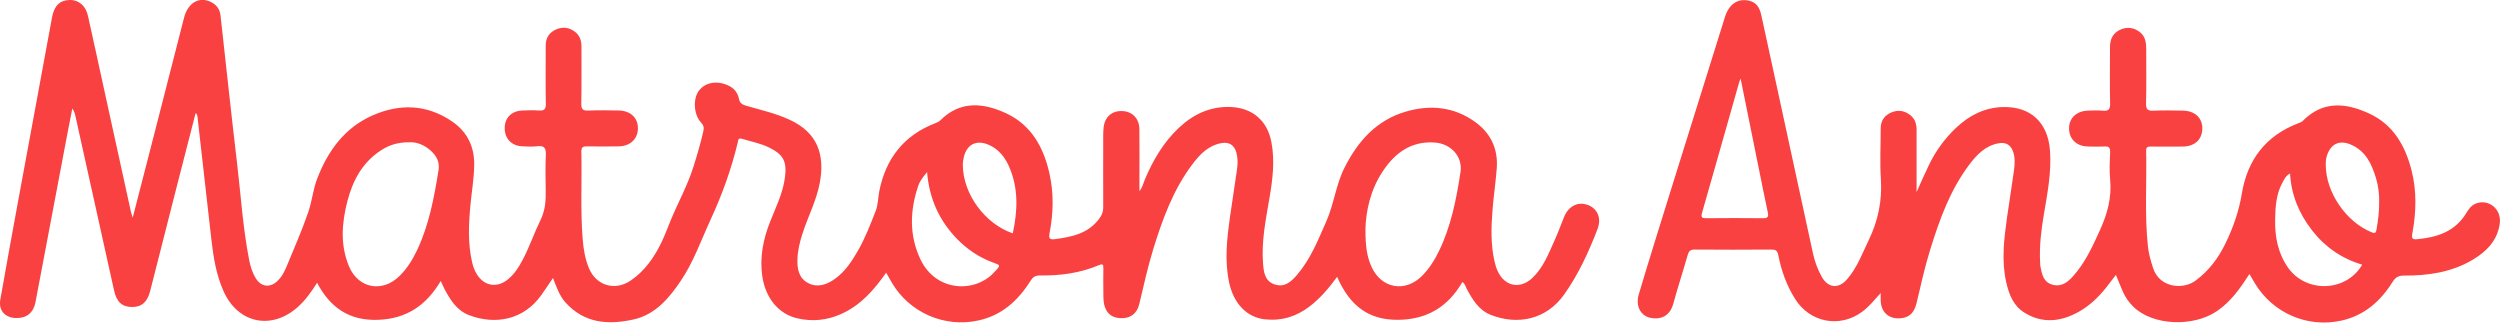
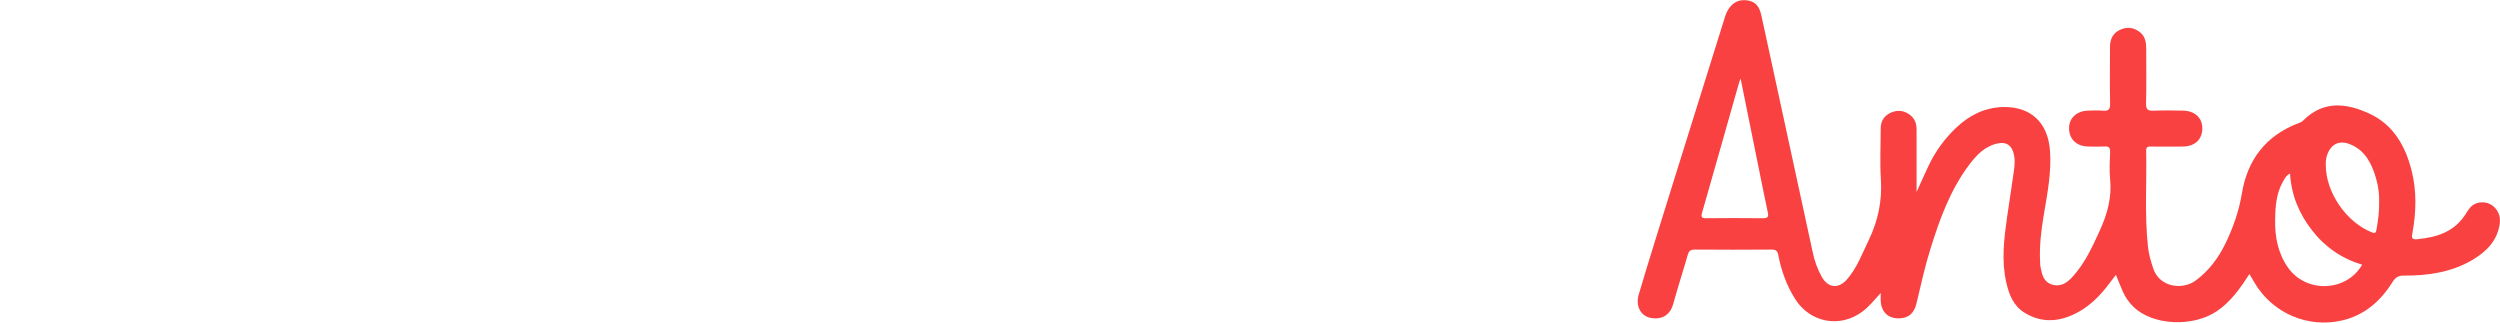
<svg xmlns="http://www.w3.org/2000/svg" id="Capa_2" data-name="Capa 2" viewBox="0 0 446.8 57.66">
  <defs>
    <style>
      .cls-1 {
      fill: #f94141;
      stroke-width: 0px;
      }
    </style>
  </defs>
  <g id="Capa_1-2" data-name="Capa 1">
-     <path class="cls-1" d="m283.74,36.63c-1.73-.67-3.45.23-4.23,2.19-.55,1.39-1.07,2.8-1.69,4.16-1.06,2.36-1.99,4.81-3.91,6.65-2.23,2.15-5.04,1.57-6.29-1.27-.23-.51-.38-1.07-.51-1.61-.72-3.08-.6-6.2-.36-9.31.19-2.46.57-4.91.75-7.37.26-3.46-1.07-6.27-3.88-8.29-3.76-2.69-7.96-3.1-12.28-1.86-5.29,1.52-8.66,5.28-11.06,10.07-1.54,3.06-1.87,6.5-3.26,9.62-1.46,3.3-2.78,6.65-5.15,9.44-1.06,1.25-2.23,2.38-4.04,1.79-1.79-.58-1.98-2.21-2.1-3.76-.31-3.96.49-7.82,1.15-11.69.57-3.32.99-6.66.34-10.02-.74-3.86-3.44-6.13-7.37-6.25-3.62-.11-6.61,1.32-9.19,3.75-2.73,2.58-4.58,5.74-6.03,9.16-.28.66-.41,1.41-.99,2.14,0-.94,0-1.67,0-2.39,0-2.92.03-5.84-.01-8.75-.03-1.84-1.27-3.1-3.01-3.18-1.88-.09-3.16,1.01-3.38,2.9-.05.48-.07.97-.07,1.45,0,4.3-.02,8.59,0,12.89,0,.73-.22,1.31-.64,1.89-1.97,2.75-4.9,3.35-7.97,3.76-1.1.15-1.14-.25-.97-1.15.68-3.54.76-7.1-.04-10.62-1.05-4.65-3.23-8.64-7.75-10.73-4.1-1.89-8.2-2.29-11.78,1.3-.22.22-.54.35-.84.47-5.63,2.16-8.86,6.3-10.03,12.14-.24,1.19-.21,2.46-.65,3.56-.94,2.4-1.87,4.83-3.16,7.08-1.1,1.91-2.29,3.74-4.11,5.04-1.45,1.04-3.09,1.64-4.78.77-1.68-.86-1.99-2.51-1.93-4.28.05-1.6.43-3.12.92-4.62.98-3.04,2.5-5.9,3.08-9.06.91-4.94-.36-8.9-5.36-11.22-2.52-1.17-5.2-1.76-7.84-2.53-.68-.2-1.1-.46-1.26-1.24-.21-1.08-.86-1.89-1.9-2.37-2.04-.94-4.16-.56-5.28.97-1.06,1.46-.9,4.26.42,5.66.46.49.54.91.41,1.51-.49,2.17-1.12,4.3-1.79,6.42-1.05,3.33-2.75,6.37-4.07,9.58-.54,1.31-1.02,2.64-1.64,3.91-1.3,2.69-2.98,5.1-5.5,6.82-2.78,1.89-6.12.92-7.43-2.16-.72-1.7-1.01-3.49-1.15-5.31-.41-5.18-.11-10.37-.23-15.55-.02-.86.32-.99,1.06-.97,1.86.04,3.73.03,5.59,0,2.08-.02,3.47-1.34,3.46-3.25,0-1.86-1.34-3.12-3.42-3.16-1.82-.04-3.65-.06-5.47.01-.95.04-1.24-.24-1.23-1.21.06-3.4.02-6.81.03-10.21,0-1.02-.25-1.92-1.08-2.59-1.04-.83-2.2-1.03-3.42-.5-1.22.53-1.89,1.48-1.89,2.85,0,3.49-.04,6.97.02,10.45.02.99-.3,1.27-1.24,1.2-1.01-.07-2.03-.05-3.04.01-1.92.11-3.1,1.37-3.07,3.21.03,1.84,1.25,3.1,3.13,3.18.89.04,1.8.1,2.67-.01,1.34-.18,1.6.39,1.55,1.6-.1,2.1-.05,4.21-.02,6.32.03,1.82-.08,3.54-.93,5.27-1.15,2.35-1.99,4.86-3.23,7.19-.67,1.26-1.43,2.44-2.54,3.37-1.99,1.66-4.35,1.26-5.66-.96-.35-.6-.6-1.23-.76-1.91-.82-3.44-.66-6.92-.33-10.4.22-2.38.64-4.73.67-7.13.05-3.3-1.26-5.94-3.95-7.78-4.5-3.08-9.36-3.22-14.22-1.08-4.99,2.2-7.97,6.32-9.89,11.3-.75,1.94-.92,4.03-1.59,5.97-1.11,3.25-2.51,6.39-3.81,9.57-.43,1.05-.93,2.07-1.81,2.85-1.29,1.14-2.79.94-3.72-.51-.66-1.04-1.01-2.21-1.24-3.4-1.11-5.69-1.47-11.48-2.15-17.23-1.04-8.8-1.98-17.62-2.96-26.43-.12-1.09-.69-1.87-1.67-2.37-2.09-1.07-4.15.09-4.84,2.77-1.89,7.36-3.77,14.73-5.66,22.09-1.15,4.47-2.31,8.94-3.52,13.66-.16-.51-.26-.78-.32-1.05-1.55-7.07-3.1-14.14-4.65-21.21-1-4.54-1.97-9.09-2.99-13.63C15.4,1.07,14.08-.05,12.41,0c-1.75.05-2.73,1.05-3.11,3.1-1.99,10.82-4,21.64-5.99,32.46-1.1,6.01-2.21,12.02-3.26,18.03-.33,1.9.87,3.21,2.81,3.25,1.89.05,3.12-.93,3.48-2.83,1.9-9.97,3.78-19.95,5.67-29.93.3-1.57.61-3.13.91-4.69.34.45.45.88.55,1.31,2.31,10.42,4.61,20.85,6.93,31.27.45,2.02,1.44,2.88,3.18,2.9,1.72.02,2.75-.88,3.25-2.83,1.64-6.43,3.27-12.85,4.91-19.28,1.06-4.17,2.14-8.34,3.22-12.54.31.21.31.47.34.7.83,7.36,1.65,14.72,2.5,22.08.36,3.1.87,6.18,2.16,9.06,2.6,5.79,8.65,7.01,13.35,2.73,1.33-1.21,2.36-2.66,3.36-4.25,2.34,4.44,5.74,6.82,10.94,6.62,5.08-.2,8.59-2.6,11.16-6.94.28.6.45,1.01.65,1.4,1.05,1.95,2.18,3.84,4.37,4.69,4.74,1.83,9.8.82,12.89-3.49.71-.99,1.38-2.01,2.15-3.13.64,1.64,1.15,3.15,2.21,4.34,3.35,3.76,7.65,4.07,12.16,3.07,3.9-.87,6.32-3.73,8.45-6.88,2.31-3.41,3.65-7.3,5.36-11,2.04-4.41,3.69-8.98,4.83-13.71.1-.43.05-.93.79-.7,1.58.5,3.22.78,4.73,1.51,2.66,1.29,3.3,2.5,2.92,5.43-.37,2.81-1.64,5.32-2.66,7.91-1.22,3.11-1.86,6.26-1.4,9.61.54,3.93,2.87,6.85,6.3,7.63,2.68.61,5.3.35,7.83-.79,3.46-1.55,5.84-4.26,8.02-7.38.37.66.7,1.25,1.04,1.83,3.14,5.32,9.38,8.04,15.43,6.72,4.19-.91,7.1-3.54,9.31-7.06.43-.69.85-1,1.7-.99,3.63.06,7.19-.42,10.57-1.85.6-.25.78-.15.77.5-.03,1.5-.01,3,0,4.5,0,.45,0,.89.04,1.34.17,1.94,1.17,3.02,2.9,3.14,1.82.13,3.07-.75,3.51-2.64.76-3.23,1.48-6.47,2.45-9.64,1.65-5.35,3.55-10.6,6.95-15.14,1.34-1.79,2.87-3.43,5.25-3.86,1.36-.25,2.27.32,2.66,1.65.29,1,.27,2.01.13,3.02-.39,2.85-.86,5.68-1.26,8.53-.54,3.9-.99,7.8-.15,11.72.81,3.78,3.19,6.22,6.37,6.57,3.02.33,5.67-.49,8.06-2.34,1.88-1.45,3.39-3.22,4.87-5.25,2.36,5.43,5.87,7.72,10.88,7.68,5.2-.04,8.95-2.34,11.51-6.76.51.36.56.84.77,1.22,1.03,1.91,2.14,3.79,4.26,4.64,4.72,1.88,9.91.95,13.16-3.63,2.55-3.6,4.36-7.56,5.94-11.64.77-1.98.06-3.68-1.76-4.39Zm-205.36-6.23c-.8,4.91-1.69,9.8-3.86,14.35-.79,1.66-1.74,3.2-3.04,4.5-3.06,3.1-7.42,2.37-9.1-1.64-1.61-3.82-1.3-7.76-.29-11.67.96-3.7,2.69-6.93,6.01-9.08,1.46-.95,3.05-1.46,5.12-1.43,1.27-.07,2.63.47,3.79,1.52,1.02.92,1.6,2.03,1.37,3.45Zm99.53,18c-3.34,4.02-10.58,3.92-13.41-2.05-2.04-4.31-1.89-8.78-.36-13.24.14-.42.39-.8.63-1.17.21-.33.48-.63.92-1.18.39,4.75,2.16,8.62,5.27,11.86,1.88,1.95,4.08,3.43,6.65,4.35,1.22.44,1.18.41.32,1.45Zm3.1-6.69c-4.99-1.7-8.88-7.02-8.94-12.19,0-.52.08-1.05.21-1.55.56-2.16,2.19-2.98,4.26-2.16,1.98.79,3.15,2.38,3.92,4.24,1.58,3.8,1.4,7.71.54,11.66Zm80.01-10.95c-.74,4.84-1.68,9.64-3.84,14.1-.8,1.65-1.77,3.18-3.07,4.48-3.01,2.98-7.21,2.22-8.97-1.61-.78-1.68-1.12-3.52-1.11-6.75.08-3.23.87-7.01,3.08-10.34,2.2-3.32,5.12-5.49,9.37-5.16,2.88.23,4.96,2.54,4.54,5.29Z" />
-     <path class="cls-1" d="m442.44,36.4c-.82.33-1.27,1.03-1.68,1.7-2.01,3.3-5.18,4.31-8.74,4.65-.95.09-1.04-.19-.88-1.06.68-3.74.8-7.51-.14-11.21-1.11-4.39-3.25-8.19-7.55-10.18-4.14-1.91-8.26-2.37-11.88,1.29-.21.22-.55.34-.85.45-5.78,2.22-9.06,6.52-10.05,12.52-.52,3.16-1.55,6.1-2.93,8.94-1.27,2.62-2.97,4.89-5.35,6.65-2.27,1.68-6.44,1.28-7.59-2.24-.4-1.24-.77-2.48-.91-3.76-.63-5.74-.2-11.5-.33-17.25-.01-.64.3-.71.82-.71,1.9.02,3.81.02,5.71,0,2.15-.02,3.47-1.23,3.51-3.19.03-1.91-1.31-3.19-3.46-3.23-1.74-.03-3.49-.07-5.23.01-1.03.05-1.4-.19-1.37-1.31.08-3.24.04-6.48.03-9.72,0-1.11-.14-2.2-1.09-2.97-1.03-.83-2.18-1.03-3.42-.53-1.36.56-1.95,1.65-1.96,3.07-.01,3.4-.05,6.81.02,10.21.02,1.04-.31,1.34-1.3,1.25-.88-.08-1.78-.04-2.67-.01-2.05.07-3.4,1.36-3.37,3.21.03,1.9,1.35,3.16,3.38,3.2.97.02,1.95.05,2.92,0,.76-.05,1.07.15,1.04.99-.07,1.62-.15,3.25,0,4.86.32,3.24-.49,6.19-1.82,9.11-1.35,2.96-2.68,5.9-4.9,8.33-1,1.09-2.16,1.9-3.74,1.36-1.52-.52-1.73-1.89-2-3.21-.05-.24-.04-.48-.05-.73-.16-2.85.18-5.66.65-8.46.64-3.83,1.41-7.64,1.11-11.57-.39-4.99-3.46-7.86-8.42-7.73-3.28.09-6.01,1.49-8.35,3.7-2.02,1.91-3.64,4.13-4.85,6.63-.73,1.5-1.39,3.04-2.22,4.86,0-.69,0-1.04,0-1.39,0-3.24,0-6.48,0-9.73,0-1.02-.26-1.92-1.08-2.59-1.04-.84-2.19-1.03-3.42-.52-1.23.52-1.9,1.46-1.91,2.83,0,3.04-.17,6.09.03,9.11.25,3.87-.51,7.45-2.18,10.9-1.16,2.4-2.08,4.93-3.86,6.98-1.52,1.76-3.4,1.58-4.53-.45-.73-1.31-1.25-2.72-1.57-4.19-2.43-11.18-4.85-22.37-7.27-33.55-.65-3-1.29-6.01-1.96-9.01-.28-1.23-.78-2.28-2.21-2.59-2.01-.43-3.56.59-4.29,2.93-3.26,10.42-6.52,20.83-9.77,31.26-1.9,6.1-3.81,12.19-5.63,18.31-.61,2.04.32,3.78,2.02,4.17,1.51.34,3.46.01,4.15-2.51.8-2.92,1.75-5.81,2.58-8.72.2-.69.48-.96,1.24-.96,4.58.04,9.16.03,13.74,0,.74,0,1.05.19,1.2.96.54,2.8,1.49,5.45,3.02,7.88,2.67,4.24,8.04,5.24,12.04,2.23,1.17-.88,2.08-2,3.25-3.3,0,.69-.02,1.06,0,1.42.11,2.02,1.41,3.2,3.41,3.1,1.59-.08,2.56-.9,2.99-2.68.77-3.23,1.47-6.47,2.46-9.64,1.66-5.35,3.55-10.6,6.96-15.13,1.35-1.79,2.89-3.42,5.27-3.84,1.3-.23,2.19.31,2.6,1.58.34,1.07.28,2.18.13,3.25-.38,2.81-.84,5.6-1.24,8.41-.54,3.86-1.02,7.72-.15,11.59.49,2.17,1.27,4.23,3.28,5.46,3.23,1.99,6.51,1.6,9.67-.16,1.96-1.09,3.58-2.65,4.97-4.41.56-.71,1.1-1.44,1.69-2.2.45,1.09.82,2.07,1.25,3.03.45,1.01,1.08,1.9,1.87,2.67,3.42,3.36,10.66,3.7,14.96.76,2.48-1.69,4.14-4.07,5.78-6.61.34.59.64,1.11.95,1.62,3.2,5.37,9.46,8.08,15.55,6.69,4.03-.92,6.91-3.43,9.05-6.85.54-.86,1.06-1.19,2.09-1.18,4.26.02,8.42-.58,12.16-2.77,2.52-1.48,4.52-3.44,4.94-6.54.35-2.57-2-4.48-4.32-3.55Zm-127.36,2.6c-3.36-.04-6.72-.03-10.08,0-.68,0-1.07-.04-.82-.93,2.24-7.8,4.44-15.61,6.66-23.42.04-.15.11-.29.24-.62,1.1,5.45,2.17,10.71,3.23,15.97.54,2.65,1.06,5.31,1.63,7.95.18.81-.02,1.06-.86,1.05Zm93.81,8.79c-1.79-2.58-2.33-5.47-2.28-8.51.04-2.3.18-4.62,1.34-6.71.31-.55.56-1.16,1.33-1.56.21,3.87,1.64,7.22,3.93,10.16,2.31,2.97,5.31,5.05,8.96,6.14-2.86,4.91-10.06,5.11-13.28.48Zm16.31-11.61c.03,1.72-.21,3.28-.47,4.84-.1.56-.22.75-.85.5-4.58-1.84-8.22-7.14-8.22-12.07,0-.56.03-1.12.22-1.68.7-2.05,2.19-2.79,4.19-1.96,2.7,1.12,3.82,3.49,4.58,6.07.42,1.44.6,2.93.55,4.31Z" />
+     <path class="cls-1" d="m442.44,36.4c-.82.33-1.27,1.03-1.68,1.7-2.01,3.3-5.18,4.31-8.74,4.65-.95.09-1.04-.19-.88-1.06.68-3.74.8-7.51-.14-11.21-1.11-4.39-3.25-8.19-7.55-10.18-4.14-1.91-8.26-2.37-11.88,1.29-.21.22-.55.34-.85.45-5.78,2.22-9.06,6.52-10.05,12.52-.52,3.16-1.55,6.1-2.93,8.94-1.27,2.62-2.97,4.89-5.35,6.65-2.27,1.68-6.44,1.28-7.59-2.24-.4-1.24-.77-2.48-.91-3.76-.63-5.74-.2-11.5-.33-17.25-.01-.64.3-.71.82-.71,1.9.02,3.81.02,5.71,0,2.15-.02,3.47-1.23,3.51-3.19.03-1.91-1.31-3.19-3.46-3.23-1.74-.03-3.49-.07-5.23.01-1.03.05-1.4-.19-1.37-1.31.08-3.24.04-6.48.03-9.72,0-1.11-.14-2.2-1.09-2.97-1.03-.83-2.18-1.03-3.42-.53-1.36.56-1.95,1.65-1.96,3.07-.01,3.4-.05,6.81.02,10.21.02,1.04-.31,1.34-1.3,1.25-.88-.08-1.78-.04-2.67-.01-2.05.07-3.4,1.36-3.37,3.21.03,1.9,1.35,3.16,3.38,3.2.97.02,1.95.05,2.92,0,.76-.05,1.07.15,1.04.99-.07,1.62-.15,3.25,0,4.86.32,3.24-.49,6.19-1.82,9.11-1.35,2.96-2.68,5.9-4.9,8.33-1,1.09-2.16,1.9-3.74,1.36-1.52-.52-1.73-1.89-2-3.21-.05-.24-.04-.48-.05-.73-.16-2.85.18-5.66.65-8.46.64-3.83,1.41-7.64,1.11-11.57-.39-4.99-3.46-7.86-8.42-7.73-3.28.09-6.01,1.49-8.35,3.7-2.02,1.91-3.64,4.13-4.85,6.63-.73,1.5-1.39,3.04-2.22,4.86,0-.69,0-1.04,0-1.39,0-3.24,0-6.48,0-9.73,0-1.02-.26-1.92-1.08-2.59-1.04-.84-2.19-1.03-3.42-.52-1.23.52-1.9,1.46-1.91,2.83,0,3.04-.17,6.09.03,9.11.25,3.87-.51,7.45-2.18,10.9-1.16,2.4-2.08,4.93-3.86,6.98-1.52,1.76-3.4,1.58-4.53-.45-.73-1.31-1.25-2.72-1.57-4.19-2.43-11.18-4.85-22.37-7.27-33.55-.65-3-1.29-6.01-1.96-9.01-.28-1.23-.78-2.28-2.21-2.59-2.01-.43-3.56.59-4.29,2.93-3.26,10.42-6.52,20.83-9.77,31.26-1.9,6.1-3.81,12.19-5.63,18.31-.61,2.04.32,3.78,2.02,4.17,1.51.34,3.46.01,4.15-2.51.8-2.92,1.75-5.81,2.58-8.72.2-.69.48-.96,1.24-.96,4.58.04,9.16.03,13.74,0,.74,0,1.05.19,1.2.96.54,2.8,1.49,5.45,3.02,7.88,2.67,4.24,8.04,5.24,12.04,2.23,1.17-.88,2.08-2,3.25-3.3,0,.69-.02,1.06,0,1.42.11,2.02,1.41,3.2,3.41,3.1,1.59-.08,2.56-.9,2.99-2.68.77-3.23,1.47-6.47,2.46-9.64,1.66-5.35,3.55-10.6,6.96-15.13,1.35-1.79,2.89-3.42,5.27-3.84,1.3-.23,2.19.31,2.6,1.58.34,1.07.28,2.18.13,3.25-.38,2.81-.84,5.6-1.24,8.41-.54,3.86-1.02,7.72-.15,11.59.49,2.17,1.27,4.23,3.28,5.46,3.23,1.99,6.51,1.6,9.67-.16,1.96-1.09,3.58-2.65,4.97-4.41.56-.71,1.1-1.44,1.69-2.2.45,1.09.82,2.07,1.25,3.03.45,1.01,1.08,1.9,1.87,2.67,3.42,3.36,10.66,3.7,14.96.76,2.48-1.69,4.14-4.07,5.78-6.61.34.59.64,1.11.95,1.62,3.2,5.37,9.46,8.08,15.55,6.69,4.03-.92,6.91-3.43,9.05-6.85.54-.86,1.06-1.19,2.09-1.18,4.26.02,8.42-.58,12.16-2.77,2.52-1.48,4.52-3.44,4.94-6.54.35-2.57-2-4.48-4.32-3.55Zm-127.36,2.6c-3.36-.04-6.72-.03-10.08,0-.68,0-1.07-.04-.82-.93,2.24-7.8,4.44-15.61,6.66-23.42.04-.15.11-.29.24-.62,1.1,5.45,2.17,10.71,3.23,15.97.54,2.65,1.06,5.31,1.63,7.95.18.81-.02,1.06-.86,1.05Zm93.81,8.79c-1.79-2.58-2.33-5.47-2.28-8.51.04-2.3.18-4.62,1.34-6.71.31-.55.56-1.16,1.33-1.56.21,3.87,1.64,7.22,3.93,10.16,2.31,2.97,5.31,5.05,8.96,6.14-2.86,4.91-10.06,5.11-13.28.48m16.31-11.61c.03,1.72-.21,3.28-.47,4.84-.1.56-.22.75-.85.5-4.58-1.84-8.22-7.14-8.22-12.07,0-.56.03-1.12.22-1.68.7-2.05,2.19-2.79,4.19-1.96,2.7,1.12,3.82,3.49,4.58,6.07.42,1.44.6,2.93.55,4.31Z" />
  </g>
</svg>